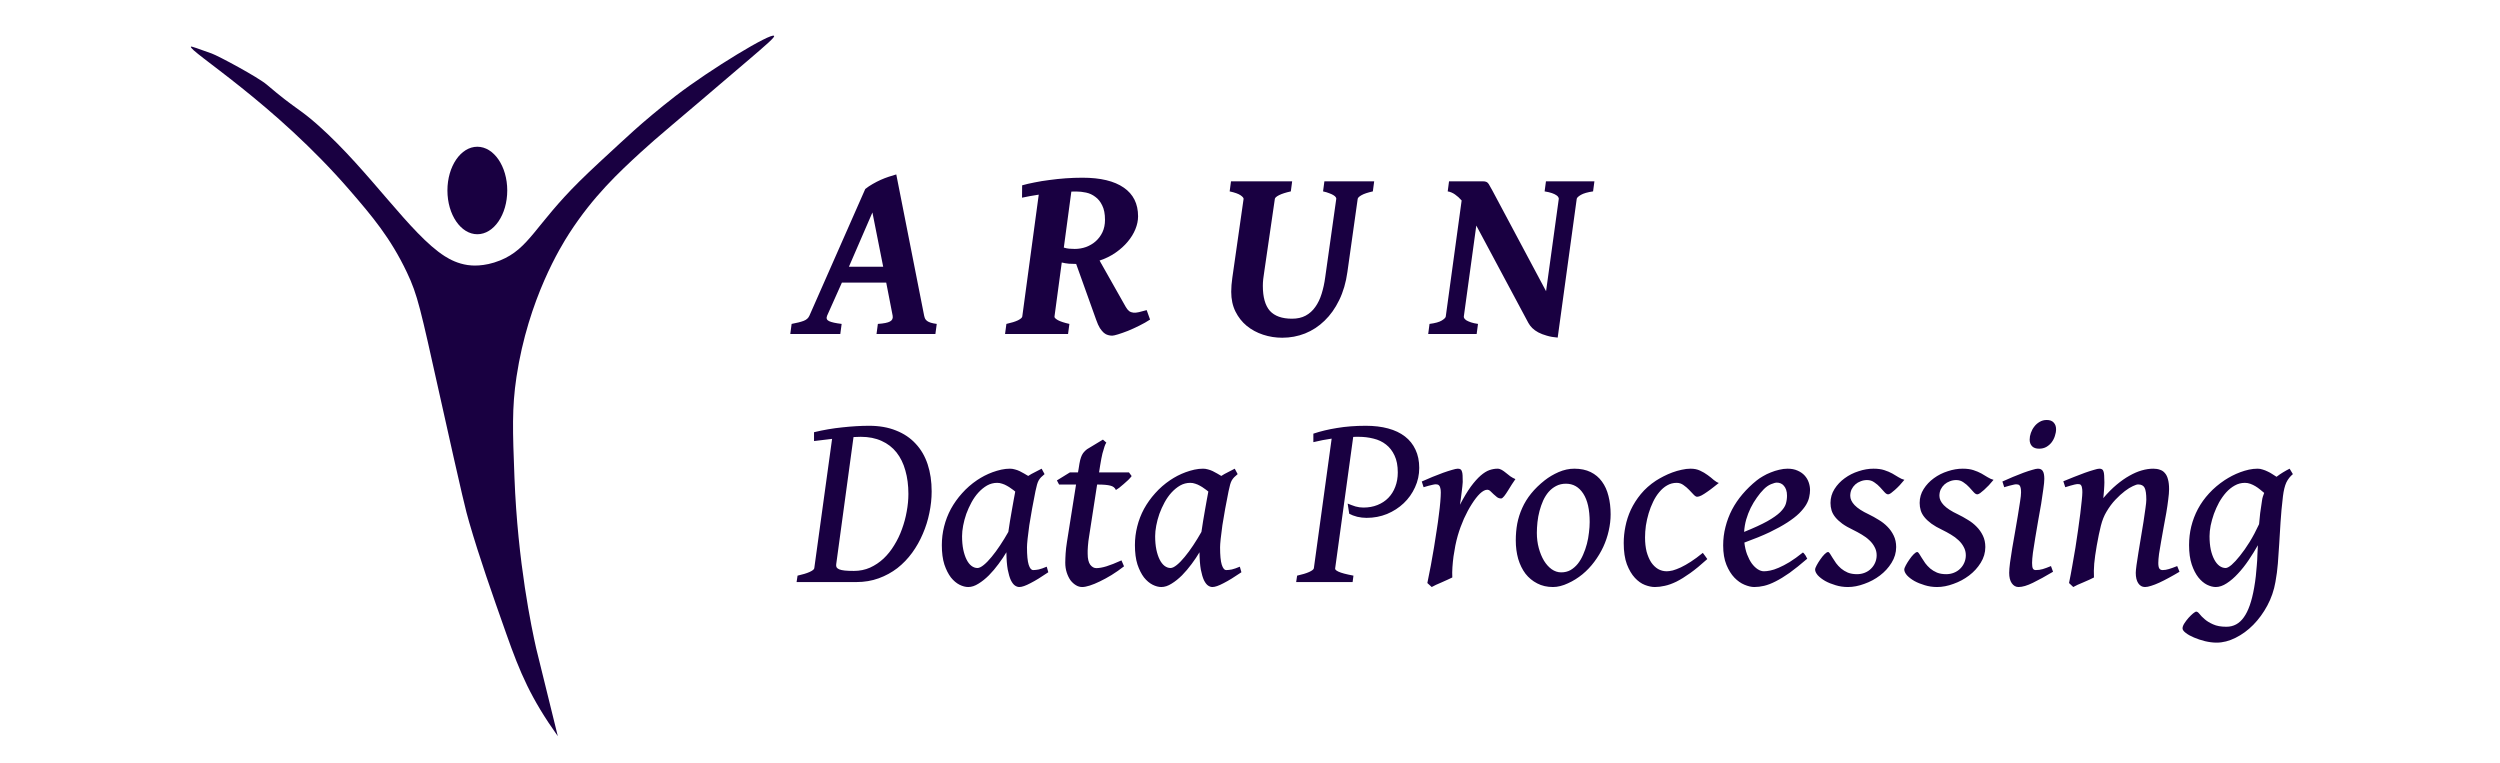
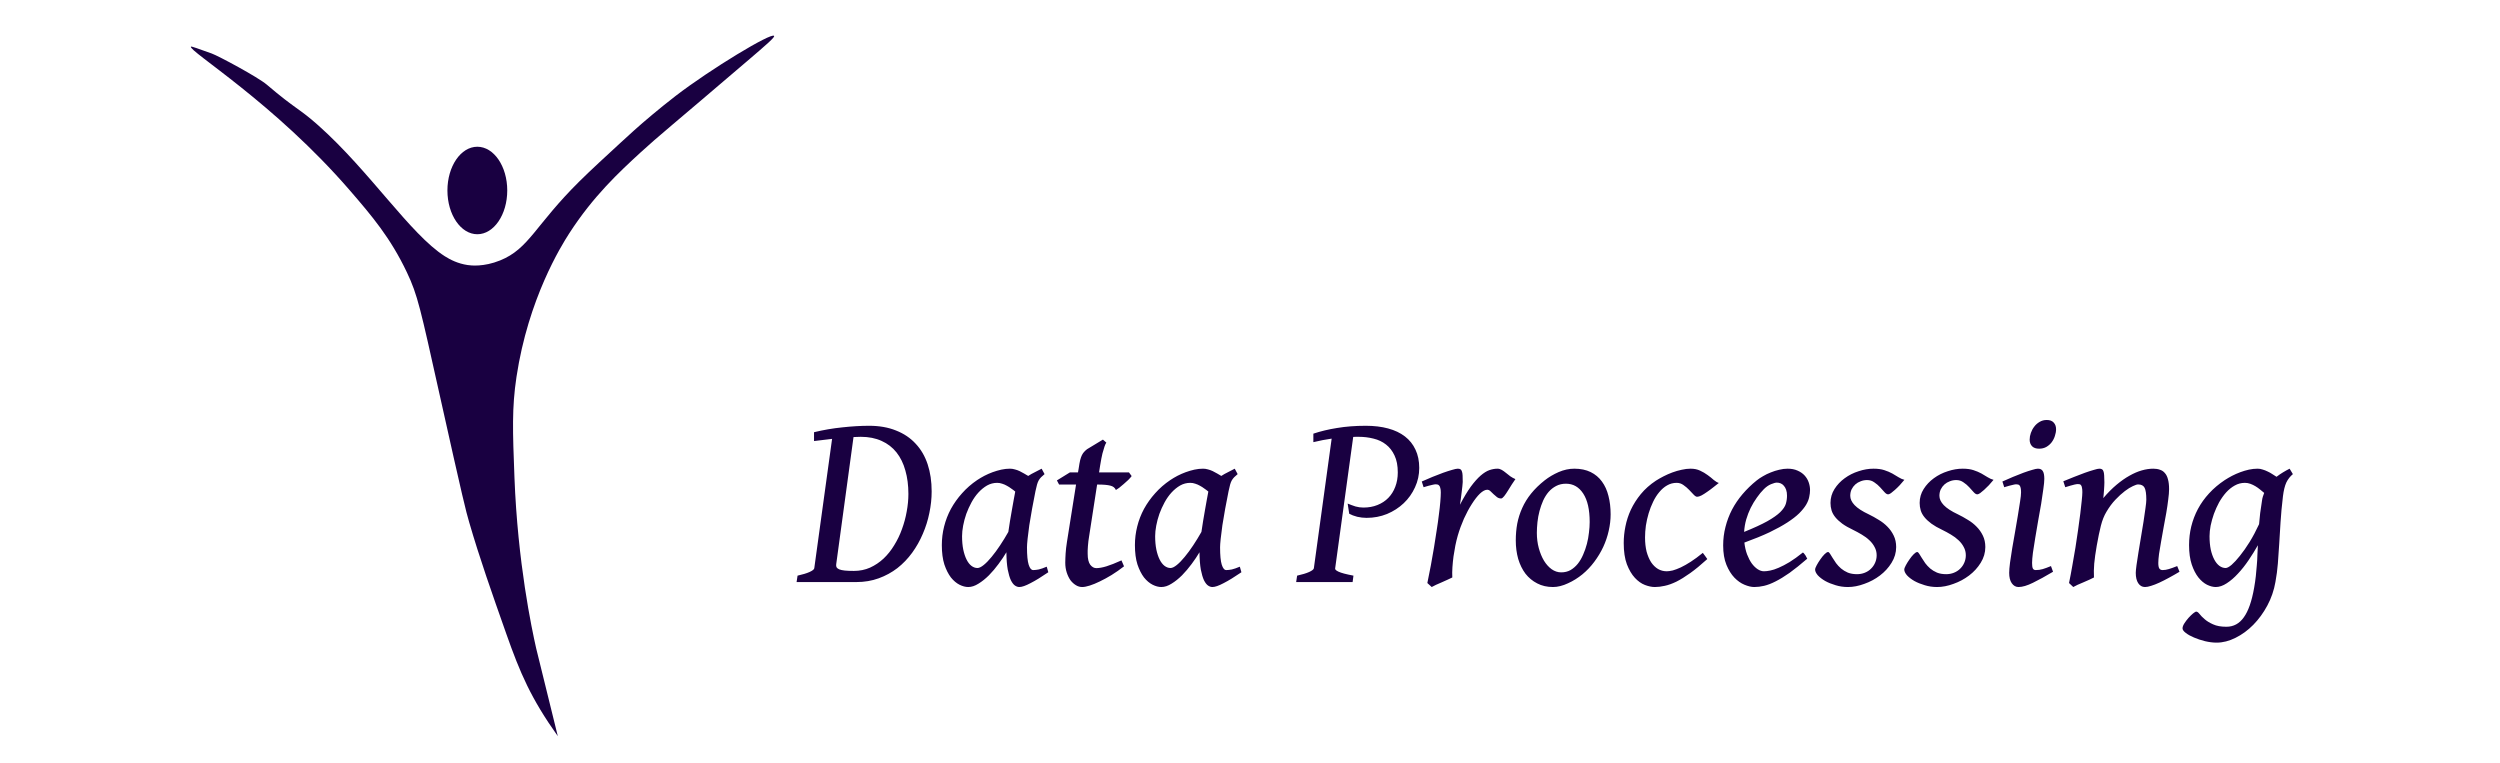
<svg xmlns="http://www.w3.org/2000/svg" width="131" height="40" viewBox="0 0 131 40" fill="none">
  <path d="M39.122 3.227C35.294 6.503 34.499 7.129 33.552 8.001C32.451 9.016 31.09 10.27 29.822 12.238C29.406 12.885 27.682 15.651 27.064 19.748C26.819 21.377 26.865 22.586 26.957 25.005C27.127 29.49 27.864 32.944 28.093 33.962C28.093 33.962 28.114 34.056 29.229 38.575C27.817 36.589 27.256 35.27 26.532 33.218C25.757 31.021 25.139 29.27 24.585 27.365C24.409 26.758 24.288 26.303 23.024 20.627C22.029 16.16 21.887 15.463 21.321 14.271C20.464 12.465 19.491 11.319 18.34 9.986C14.368 5.388 9.85 2.659 10.004 2.443C10.022 2.418 10.382 2.547 11.098 2.805C11.439 2.927 13.51 4.037 13.978 4.434C15.534 5.759 15.646 5.651 16.675 6.567C19.376 8.968 21.498 12.276 23.305 13.425C23.596 13.61 23.994 13.812 24.502 13.888C24.675 13.914 25.341 13.996 26.205 13.647C27.731 13.029 28.029 11.812 30.362 9.503C30.954 8.917 31.796 8.143 32.539 7.46C33.135 6.911 33.417 6.662 33.667 6.445C33.667 6.445 34.532 5.696 35.401 5.028C37.251 3.607 40.43 1.69 40.562 1.88C40.61 1.949 40.238 2.274 39.122 3.228V3.227Z" fill=" rgba(25, 0, 65, 1)" />
  <path d="M25.012 12.274C25.878 12.274 26.58 11.247 26.58 9.981C26.58 8.715 25.878 7.689 25.012 7.689C24.146 7.689 23.445 8.715 23.445 9.981C23.445 11.247 24.146 12.274 25.012 12.274Z" fill=" rgba(25, 0, 65, 1)" />
-   <path d="M44.115 14.809L43.341 16.541C43.286 16.673 43.319 16.768 43.442 16.827C43.565 16.886 43.785 16.935 44.102 16.973L44.032 17.5H41.411L41.481 16.973C41.756 16.922 41.965 16.869 42.109 16.814C42.257 16.759 42.359 16.669 42.414 16.541L45.34 9.902C45.463 9.805 45.592 9.718 45.727 9.642C45.867 9.561 46.007 9.489 46.146 9.426C46.29 9.362 46.432 9.307 46.572 9.261C46.711 9.214 46.842 9.174 46.965 9.14L48.425 16.541C48.438 16.601 48.455 16.654 48.476 16.7C48.501 16.747 48.537 16.787 48.584 16.821C48.63 16.855 48.694 16.884 48.774 16.91C48.855 16.935 48.958 16.956 49.085 16.973L49.015 17.5H45.93L46 16.973C46.309 16.952 46.521 16.91 46.635 16.846C46.754 16.783 46.8 16.681 46.775 16.541L46.438 14.809H44.115ZM46.279 13.977L45.715 11.133L44.483 13.977H46.279ZM60.263 16.745C60.098 16.855 59.912 16.96 59.705 17.062C59.502 17.164 59.303 17.255 59.108 17.335C58.913 17.411 58.74 17.473 58.588 17.519C58.435 17.566 58.332 17.589 58.277 17.589C58.205 17.589 58.133 17.578 58.061 17.557C57.989 17.54 57.917 17.502 57.845 17.443C57.777 17.384 57.707 17.301 57.636 17.195C57.568 17.085 57.502 16.939 57.439 16.757L56.391 13.831C56.273 13.831 56.146 13.827 56.011 13.818C55.879 13.806 55.755 13.784 55.636 13.755L55.255 16.586C55.242 16.637 55.302 16.7 55.433 16.776C55.568 16.848 55.769 16.914 56.036 16.973L55.966 17.5H52.665L52.735 16.973C53.002 16.914 53.205 16.85 53.344 16.783C53.484 16.711 53.558 16.645 53.567 16.586L54.43 10.2C54.269 10.226 54.115 10.251 53.967 10.276C53.818 10.302 53.681 10.329 53.554 10.359L53.56 9.711C53.751 9.656 53.969 9.606 54.214 9.559C54.46 9.508 54.72 9.466 54.995 9.432C55.27 9.394 55.553 9.364 55.846 9.343C56.142 9.322 56.434 9.312 56.721 9.312C57.665 9.312 58.387 9.485 58.886 9.832C59.385 10.175 59.635 10.676 59.635 11.336C59.635 11.552 59.589 11.777 59.495 12.009C59.402 12.238 59.267 12.458 59.089 12.669C58.916 12.877 58.704 13.067 58.454 13.241C58.205 13.414 57.925 13.552 57.617 13.653L58.987 16.078C59.043 16.175 59.102 16.25 59.165 16.3C59.229 16.347 59.303 16.374 59.388 16.383C59.472 16.391 59.569 16.383 59.679 16.357C59.794 16.332 59.929 16.296 60.086 16.25L60.263 16.745ZM56.398 10.035H56.271C56.228 10.035 56.184 10.037 56.138 10.041L55.744 12.974C55.841 13.004 55.934 13.023 56.023 13.031C56.112 13.04 56.209 13.044 56.315 13.044C56.523 13.044 56.721 13.01 56.912 12.942C57.102 12.87 57.269 12.771 57.413 12.644C57.561 12.513 57.68 12.354 57.769 12.168C57.858 11.977 57.902 11.762 57.902 11.521C57.902 11.207 57.853 10.956 57.756 10.765C57.663 10.57 57.542 10.42 57.394 10.315C57.25 10.204 57.09 10.13 56.912 10.092C56.734 10.054 56.563 10.035 56.398 10.035ZM71.937 10.029C71.67 10.088 71.473 10.154 71.346 10.226C71.219 10.297 71.152 10.363 71.143 10.422L70.604 14.25C70.528 14.804 70.384 15.297 70.172 15.729C69.965 16.156 69.709 16.516 69.404 16.808C69.104 17.1 68.763 17.322 68.382 17.475C68.005 17.623 67.608 17.697 67.189 17.697C66.842 17.697 66.507 17.644 66.186 17.538C65.864 17.432 65.579 17.278 65.329 17.075C65.083 16.872 64.887 16.622 64.739 16.326C64.59 16.025 64.516 15.68 64.516 15.291C64.516 15.067 64.535 14.823 64.573 14.561L65.164 10.422C65.168 10.372 65.115 10.308 65.005 10.232C64.895 10.156 64.705 10.088 64.434 10.029L64.504 9.502H67.709L67.639 10.029C67.373 10.088 67.168 10.154 67.024 10.226C66.884 10.297 66.81 10.363 66.802 10.422L66.243 14.263C66.222 14.385 66.205 14.508 66.192 14.631C66.179 14.754 66.173 14.87 66.173 14.98C66.173 15.572 66.296 16.008 66.541 16.288C66.791 16.563 67.178 16.7 67.703 16.7C67.978 16.7 68.215 16.647 68.414 16.541C68.617 16.431 68.786 16.279 68.922 16.084C69.061 15.89 69.171 15.661 69.252 15.399C69.336 15.132 69.4 14.84 69.442 14.523L70.02 10.422C70.024 10.397 70.016 10.367 69.994 10.334C69.973 10.3 69.935 10.266 69.88 10.232C69.829 10.198 69.757 10.164 69.664 10.13C69.575 10.092 69.463 10.058 69.328 10.029L69.398 9.502H72.007L71.937 10.029ZM83.477 10.029C83.185 10.071 82.971 10.133 82.836 10.213C82.7 10.293 82.628 10.363 82.62 10.422L81.623 17.69C81.412 17.674 81.221 17.64 81.052 17.589C80.883 17.542 80.735 17.485 80.608 17.418C80.481 17.35 80.375 17.274 80.29 17.189C80.206 17.104 80.138 17.015 80.087 16.922L77.358 11.819L76.704 16.586C76.7 16.611 76.708 16.643 76.729 16.681C76.75 16.715 76.788 16.751 76.844 16.789C76.903 16.823 76.981 16.857 77.078 16.891C77.176 16.924 77.298 16.952 77.447 16.973L77.377 17.5H74.838L74.907 16.973C75.204 16.935 75.417 16.876 75.549 16.795C75.68 16.715 75.75 16.645 75.758 16.586L76.59 10.505C76.48 10.378 76.363 10.272 76.24 10.188C76.118 10.103 75.991 10.05 75.86 10.029L75.929 9.502H77.713C77.768 9.502 77.815 9.508 77.853 9.521C77.891 9.529 77.927 9.551 77.961 9.584C77.995 9.618 78.028 9.669 78.062 9.737C78.1 9.8 78.149 9.887 78.208 9.997L81.014 15.259L81.68 10.422C81.685 10.397 81.676 10.367 81.655 10.334C81.638 10.295 81.602 10.259 81.547 10.226C81.492 10.188 81.416 10.152 81.319 10.118C81.221 10.084 81.094 10.054 80.938 10.029L81.008 9.502H83.547L83.477 10.029Z" fill=" rgba(25, 0, 65, 1)" />
  <path d="M45.105 22.889C45.042 22.889 44.978 22.891 44.915 22.895C44.851 22.895 44.788 22.898 44.724 22.902L43.817 29.567C43.808 29.63 43.815 29.683 43.836 29.726C43.861 29.768 43.908 29.804 43.975 29.834C44.047 29.863 44.145 29.884 44.267 29.897C44.394 29.91 44.553 29.916 44.743 29.916C45.048 29.916 45.33 29.859 45.588 29.745C45.85 29.626 46.087 29.467 46.299 29.269C46.51 29.07 46.696 28.837 46.857 28.57C47.022 28.304 47.158 28.022 47.263 27.726C47.373 27.426 47.456 27.119 47.511 26.806C47.57 26.488 47.6 26.181 47.6 25.885C47.6 25.433 47.547 25.022 47.441 24.654C47.34 24.286 47.185 23.97 46.978 23.708C46.77 23.446 46.51 23.245 46.197 23.105C45.884 22.961 45.52 22.889 45.105 22.889ZM48.819 25.752C48.819 26.124 48.778 26.501 48.698 26.882C48.622 27.259 48.508 27.622 48.355 27.974C48.207 28.325 48.021 28.655 47.797 28.964C47.572 29.273 47.314 29.541 47.022 29.77C46.73 29.994 46.404 30.172 46.045 30.303C45.685 30.434 45.296 30.5 44.877 30.5H41.741L41.792 30.164C42.058 30.104 42.268 30.041 42.42 29.973C42.577 29.901 42.659 29.836 42.668 29.776L43.601 22.997L42.655 23.111V22.648C43.142 22.529 43.635 22.445 44.134 22.394C44.638 22.339 45.107 22.311 45.543 22.311C46.076 22.311 46.546 22.394 46.952 22.559C47.363 22.72 47.706 22.951 47.981 23.251C48.26 23.547 48.469 23.907 48.609 24.33C48.749 24.753 48.819 25.227 48.819 25.752ZM52.837 27.872C52.862 27.69 52.892 27.498 52.925 27.294C52.959 27.091 52.993 26.895 53.027 26.704C53.061 26.509 53.093 26.332 53.122 26.171C53.152 26.006 53.177 25.868 53.199 25.758C53.135 25.703 53.065 25.65 52.989 25.6C52.917 25.545 52.841 25.496 52.761 25.454C52.68 25.407 52.598 25.371 52.513 25.346C52.428 25.316 52.342 25.301 52.253 25.301C52.062 25.301 51.885 25.348 51.719 25.441C51.559 25.534 51.408 25.657 51.269 25.809C51.133 25.957 51.013 26.129 50.907 26.323C50.801 26.518 50.71 26.719 50.634 26.926C50.562 27.134 50.507 27.339 50.469 27.542C50.431 27.745 50.412 27.929 50.412 28.094C50.412 28.357 50.433 28.591 50.475 28.799C50.518 29.002 50.575 29.175 50.647 29.319C50.719 29.463 50.803 29.573 50.901 29.649C51.002 29.726 51.108 29.764 51.218 29.764C51.307 29.764 51.417 29.711 51.548 29.605C51.679 29.499 51.817 29.357 51.961 29.18C52.109 29.002 52.257 28.801 52.405 28.577C52.557 28.348 52.701 28.113 52.837 27.872ZM54.931 29.986C54.568 30.235 54.256 30.426 53.998 30.557C53.744 30.692 53.55 30.76 53.414 30.76C53.338 30.76 53.262 30.735 53.186 30.684C53.11 30.633 53.038 30.54 52.97 30.405C52.907 30.269 52.852 30.083 52.805 29.846C52.763 29.609 52.739 29.307 52.735 28.939C52.621 29.133 52.483 29.338 52.322 29.554C52.166 29.766 51.999 29.963 51.821 30.145C51.643 30.322 51.461 30.468 51.275 30.582C51.089 30.701 50.909 30.76 50.736 30.76C50.592 30.76 50.439 30.72 50.279 30.64C50.118 30.559 49.968 30.432 49.828 30.259C49.693 30.081 49.578 29.855 49.485 29.58C49.396 29.3 49.352 28.962 49.352 28.564C49.352 28.23 49.392 27.904 49.472 27.586C49.553 27.265 49.671 26.958 49.828 26.666C49.989 26.374 50.183 26.101 50.412 25.847C50.64 25.589 50.905 25.358 51.205 25.155C51.32 25.079 51.444 25.005 51.58 24.933C51.719 24.861 51.863 24.798 52.011 24.743C52.164 24.688 52.316 24.643 52.468 24.609C52.621 24.576 52.771 24.559 52.919 24.559C53.008 24.559 53.095 24.571 53.179 24.597C53.264 24.618 53.347 24.648 53.427 24.686C53.507 24.724 53.586 24.766 53.662 24.812C53.738 24.855 53.81 24.897 53.878 24.939C53.988 24.867 54.104 24.802 54.227 24.743C54.349 24.679 54.468 24.618 54.582 24.559L54.735 24.844C54.663 24.904 54.603 24.956 54.557 25.003C54.51 25.049 54.468 25.105 54.43 25.168C54.396 25.227 54.367 25.301 54.341 25.39C54.316 25.479 54.288 25.595 54.258 25.739C54.195 26.044 54.136 26.351 54.081 26.66C54.026 26.969 53.977 27.256 53.935 27.523C53.897 27.79 53.867 28.026 53.846 28.234C53.825 28.437 53.814 28.585 53.814 28.678C53.814 29.101 53.844 29.406 53.903 29.592C53.962 29.779 54.041 29.872 54.138 29.872C54.223 29.872 54.32 29.861 54.43 29.84C54.54 29.814 54.68 29.766 54.849 29.694L54.931 29.986ZM58.899 29.675C58.683 29.844 58.465 29.996 58.245 30.132C58.029 30.263 57.824 30.375 57.629 30.468C57.439 30.561 57.263 30.633 57.102 30.684C56.941 30.735 56.81 30.76 56.709 30.76C56.594 30.76 56.484 30.729 56.379 30.665C56.273 30.602 56.178 30.515 56.093 30.405C56.013 30.291 55.947 30.155 55.896 29.998C55.846 29.842 55.82 29.671 55.82 29.484C55.82 29.404 55.822 29.324 55.826 29.243C55.831 29.163 55.835 29.08 55.839 28.996C55.848 28.907 55.856 28.814 55.864 28.716C55.877 28.619 55.892 28.511 55.909 28.393L56.385 25.39H55.496L55.382 25.174L56.061 24.755H56.487L56.525 24.533C56.55 24.36 56.575 24.218 56.601 24.108C56.63 23.998 56.662 23.909 56.696 23.841C56.734 23.769 56.774 23.712 56.817 23.67C56.859 23.623 56.908 23.579 56.963 23.537L57.794 23.035L57.972 23.194C57.942 23.232 57.911 23.3 57.877 23.397C57.847 23.482 57.811 23.602 57.769 23.759C57.731 23.915 57.691 24.125 57.648 24.387L57.591 24.755H59.159L59.299 24.946C59.256 25.005 59.197 25.073 59.121 25.149C59.045 25.221 58.964 25.293 58.88 25.365C58.799 25.437 58.721 25.502 58.645 25.561C58.569 25.616 58.511 25.655 58.473 25.676C58.423 25.557 58.325 25.481 58.181 25.447C58.038 25.409 57.815 25.39 57.515 25.39H57.489L57.071 28.094C57.058 28.175 57.045 28.261 57.032 28.355C57.024 28.443 57.016 28.53 57.007 28.615C57.003 28.695 56.999 28.771 56.994 28.843C56.994 28.915 56.994 28.972 56.994 29.015C56.994 29.277 57.039 29.47 57.128 29.592C57.221 29.711 57.327 29.77 57.445 29.77C57.593 29.77 57.771 29.738 57.978 29.675C58.186 29.611 58.448 29.508 58.765 29.364L58.899 29.675ZM62.955 27.872C62.98 27.69 63.01 27.498 63.044 27.294C63.078 27.091 63.111 26.895 63.145 26.704C63.179 26.509 63.211 26.332 63.24 26.171C63.27 26.006 63.295 25.868 63.317 25.758C63.253 25.703 63.183 25.65 63.107 25.6C63.035 25.545 62.959 25.496 62.879 25.454C62.798 25.407 62.716 25.371 62.631 25.346C62.547 25.316 62.46 25.301 62.371 25.301C62.18 25.301 62.003 25.348 61.838 25.441C61.677 25.534 61.527 25.657 61.387 25.809C61.252 25.957 61.131 26.129 61.025 26.323C60.919 26.518 60.828 26.719 60.752 26.926C60.68 27.134 60.625 27.339 60.587 27.542C60.549 27.745 60.53 27.929 60.53 28.094C60.53 28.357 60.551 28.591 60.593 28.799C60.636 29.002 60.693 29.175 60.765 29.319C60.837 29.463 60.922 29.573 61.019 29.649C61.12 29.726 61.226 29.764 61.336 29.764C61.425 29.764 61.535 29.711 61.666 29.605C61.797 29.499 61.935 29.357 62.079 29.18C62.227 29.002 62.375 28.801 62.523 28.577C62.675 28.348 62.819 28.113 62.955 27.872ZM65.05 29.986C64.686 30.235 64.375 30.426 64.117 30.557C63.862 30.692 63.668 30.76 63.532 30.76C63.456 30.76 63.38 30.735 63.304 30.684C63.228 30.633 63.156 30.54 63.088 30.405C63.025 30.269 62.97 30.083 62.923 29.846C62.881 29.609 62.858 29.307 62.853 28.939C62.739 29.133 62.602 29.338 62.441 29.554C62.284 29.766 62.117 29.963 61.939 30.145C61.761 30.322 61.58 30.468 61.393 30.582C61.207 30.701 61.027 30.76 60.854 30.76C60.71 30.76 60.557 30.72 60.397 30.64C60.236 30.559 60.086 30.432 59.946 30.259C59.811 30.081 59.696 29.855 59.603 29.58C59.514 29.3 59.47 28.962 59.47 28.564C59.47 28.23 59.51 27.904 59.591 27.586C59.671 27.265 59.789 26.958 59.946 26.666C60.107 26.374 60.301 26.101 60.53 25.847C60.758 25.589 61.023 25.358 61.324 25.155C61.438 25.079 61.563 25.005 61.698 24.933C61.838 24.861 61.981 24.798 62.13 24.743C62.282 24.688 62.434 24.643 62.587 24.609C62.739 24.576 62.889 24.559 63.037 24.559C63.126 24.559 63.213 24.571 63.298 24.597C63.382 24.618 63.465 24.648 63.545 24.686C63.626 24.724 63.704 24.766 63.78 24.812C63.856 24.855 63.928 24.897 63.996 24.939C64.106 24.867 64.222 24.802 64.345 24.743C64.468 24.679 64.586 24.618 64.7 24.559L64.853 24.844C64.781 24.904 64.722 24.956 64.675 25.003C64.629 25.049 64.586 25.105 64.548 25.168C64.514 25.227 64.485 25.301 64.459 25.39C64.434 25.479 64.406 25.595 64.377 25.739C64.313 26.044 64.254 26.351 64.199 26.66C64.144 26.969 64.095 27.256 64.053 27.523C64.015 27.79 63.985 28.026 63.964 28.234C63.943 28.437 63.932 28.585 63.932 28.678C63.932 29.101 63.962 29.406 64.021 29.592C64.081 29.779 64.159 29.872 64.256 29.872C64.341 29.872 64.438 29.861 64.548 29.84C64.658 29.814 64.798 29.766 64.967 29.694L65.05 29.986ZM74.368 24.52C74.368 24.88 74.294 25.219 74.146 25.536C74.002 25.854 73.805 26.131 73.555 26.368C73.306 26.605 73.014 26.793 72.679 26.933C72.345 27.068 71.987 27.136 71.607 27.136C71.446 27.136 71.283 27.117 71.118 27.079C70.953 27.036 70.813 26.983 70.699 26.92L70.617 26.387C70.76 26.446 70.898 26.497 71.029 26.539C71.165 26.577 71.302 26.596 71.442 26.596C71.713 26.596 71.958 26.552 72.178 26.463C72.402 26.374 72.593 26.249 72.749 26.088C72.906 25.928 73.026 25.735 73.111 25.511C73.2 25.282 73.244 25.03 73.244 24.755C73.244 24.4 73.187 24.104 73.073 23.867C72.963 23.63 72.815 23.439 72.629 23.295C72.442 23.147 72.225 23.044 71.975 22.984C71.729 22.921 71.471 22.889 71.2 22.889H71.048C71.001 22.889 70.955 22.891 70.908 22.895L69.963 29.776C69.954 29.802 69.963 29.829 69.988 29.859C70.013 29.889 70.062 29.92 70.134 29.954C70.206 29.988 70.305 30.022 70.432 30.056C70.559 30.09 70.722 30.125 70.921 30.164L70.877 30.5H67.919L67.969 30.164C68.236 30.104 68.446 30.041 68.598 29.973C68.754 29.901 68.837 29.836 68.846 29.776L69.779 22.984C69.63 23.006 69.476 23.031 69.315 23.061C69.159 23.09 68.994 23.126 68.82 23.169V22.724C69.197 22.597 69.611 22.498 70.064 22.426C70.517 22.35 71.019 22.311 71.569 22.311C72.004 22.311 72.394 22.358 72.737 22.451C73.084 22.544 73.378 22.684 73.619 22.87C73.86 23.056 74.044 23.287 74.171 23.562C74.302 23.837 74.368 24.157 74.368 24.52ZM79.408 25.105C79.357 25.172 79.296 25.263 79.224 25.377C79.156 25.492 79.086 25.604 79.014 25.714C78.947 25.824 78.881 25.919 78.818 26C78.754 26.08 78.701 26.12 78.659 26.12C78.579 26.12 78.507 26.097 78.443 26.05C78.384 26.004 78.325 25.953 78.265 25.898C78.21 25.839 78.155 25.786 78.1 25.739C78.05 25.689 77.992 25.663 77.929 25.663C77.819 25.663 77.692 25.731 77.548 25.866C77.408 26.002 77.267 26.184 77.123 26.412C76.979 26.636 76.841 26.892 76.71 27.18C76.583 27.468 76.475 27.764 76.386 28.069C76.34 28.23 76.298 28.403 76.26 28.589C76.226 28.771 76.194 28.96 76.164 29.154C76.139 29.345 76.12 29.535 76.107 29.726C76.094 29.912 76.092 30.09 76.101 30.259C76.042 30.288 75.961 30.326 75.86 30.373C75.762 30.42 75.659 30.466 75.549 30.513C75.443 30.559 75.341 30.604 75.244 30.646C75.147 30.692 75.073 30.731 75.022 30.76L74.793 30.551C74.857 30.25 74.918 29.941 74.977 29.624C75.037 29.307 75.092 28.994 75.142 28.685C75.193 28.376 75.24 28.077 75.282 27.79C75.329 27.498 75.367 27.227 75.396 26.977C75.43 26.723 75.456 26.497 75.472 26.298C75.489 26.095 75.498 25.93 75.498 25.803C75.498 25.705 75.489 25.629 75.472 25.574C75.46 25.515 75.441 25.473 75.415 25.447C75.394 25.418 75.367 25.399 75.333 25.39C75.303 25.382 75.271 25.377 75.237 25.377C75.195 25.377 75.138 25.386 75.066 25.403C74.999 25.416 74.929 25.433 74.857 25.454C74.776 25.475 74.689 25.5 74.596 25.53L74.501 25.231C74.679 25.151 74.865 25.071 75.06 24.99C75.259 24.91 75.445 24.838 75.618 24.774C75.796 24.711 75.953 24.66 76.088 24.622C76.228 24.58 76.327 24.559 76.386 24.559C76.446 24.559 76.492 24.569 76.526 24.59C76.56 24.607 76.585 24.643 76.602 24.698C76.624 24.749 76.636 24.821 76.64 24.914C76.645 25.003 76.647 25.117 76.647 25.257C76.647 25.303 76.64 25.377 76.628 25.479C76.619 25.576 76.606 25.684 76.59 25.803C76.577 25.921 76.562 26.04 76.545 26.158C76.528 26.273 76.513 26.37 76.501 26.45C76.704 26.061 76.894 25.744 77.072 25.498C77.254 25.253 77.425 25.06 77.586 24.92C77.747 24.781 77.899 24.686 78.043 24.635C78.191 24.584 78.333 24.559 78.469 24.559C78.545 24.559 78.619 24.58 78.691 24.622C78.763 24.664 78.835 24.715 78.906 24.774C78.983 24.834 79.061 24.895 79.141 24.959C79.226 25.018 79.315 25.066 79.408 25.105ZM83.299 27.352C83.299 26.704 83.187 26.209 82.963 25.866C82.738 25.519 82.436 25.346 82.055 25.346C81.865 25.346 81.693 25.386 81.541 25.466C81.393 25.543 81.261 25.646 81.147 25.777C81.037 25.904 80.942 26.055 80.862 26.228C80.785 26.401 80.722 26.584 80.671 26.774C80.62 26.964 80.584 27.159 80.563 27.358C80.542 27.557 80.531 27.745 80.531 27.923C80.531 28.206 80.565 28.473 80.633 28.723C80.701 28.972 80.792 29.192 80.906 29.383C81.02 29.569 81.154 29.717 81.306 29.827C81.463 29.937 81.63 29.992 81.807 29.992C81.989 29.992 82.152 29.952 82.296 29.872C82.44 29.787 82.567 29.677 82.677 29.541C82.787 29.402 82.88 29.243 82.956 29.065C83.037 28.884 83.102 28.695 83.153 28.5C83.204 28.306 83.24 28.109 83.261 27.91C83.286 27.711 83.299 27.525 83.299 27.352ZM84.397 26.952C84.397 27.235 84.363 27.523 84.296 27.815C84.232 28.103 84.137 28.384 84.01 28.659C83.883 28.93 83.727 29.19 83.54 29.44C83.358 29.685 83.149 29.905 82.912 30.1C82.802 30.189 82.683 30.274 82.556 30.354C82.429 30.434 82.298 30.504 82.163 30.564C82.032 30.627 81.898 30.676 81.763 30.709C81.632 30.743 81.503 30.76 81.376 30.76C81.067 30.76 80.792 30.697 80.55 30.57C80.309 30.447 80.104 30.278 79.935 30.062C79.77 29.842 79.643 29.584 79.554 29.288C79.469 28.987 79.427 28.663 79.427 28.316C79.427 28.012 79.452 27.72 79.503 27.44C79.558 27.157 79.645 26.884 79.763 26.622C79.882 26.355 80.038 26.101 80.233 25.86C80.428 25.619 80.665 25.388 80.944 25.168C81.16 24.999 81.403 24.855 81.674 24.736C81.949 24.618 82.222 24.559 82.493 24.559C82.823 24.559 83.109 24.618 83.35 24.736C83.591 24.855 83.788 25.02 83.94 25.231C84.097 25.443 84.211 25.695 84.283 25.987C84.359 26.279 84.397 26.6 84.397 26.952ZM90.066 25.308C89.977 25.38 89.877 25.458 89.767 25.543C89.662 25.627 89.556 25.705 89.45 25.777C89.348 25.849 89.251 25.911 89.158 25.961C89.065 26.008 88.989 26.031 88.929 26.031C88.879 26.031 88.817 25.993 88.745 25.917C88.678 25.841 88.599 25.758 88.51 25.669C88.422 25.576 88.322 25.492 88.212 25.416C88.106 25.339 87.988 25.301 87.857 25.301C87.675 25.301 87.508 25.346 87.355 25.435C87.207 25.519 87.072 25.636 86.949 25.784C86.826 25.928 86.718 26.097 86.625 26.291C86.532 26.482 86.454 26.683 86.39 26.895C86.327 27.106 86.278 27.322 86.244 27.542C86.215 27.758 86.2 27.965 86.2 28.164C86.2 28.439 86.228 28.687 86.282 28.907C86.342 29.123 86.42 29.307 86.517 29.459C86.619 29.611 86.74 29.73 86.879 29.814C87.019 29.895 87.171 29.935 87.336 29.935C87.425 29.935 87.531 29.92 87.654 29.891C87.776 29.857 87.916 29.804 88.073 29.732C88.233 29.656 88.409 29.556 88.599 29.434C88.79 29.311 88.999 29.156 89.228 28.97C89.262 29.017 89.304 29.074 89.355 29.142C89.406 29.209 89.442 29.26 89.463 29.294C89.133 29.594 88.834 29.84 88.568 30.03C88.301 30.221 88.058 30.371 87.838 30.481C87.618 30.587 87.417 30.659 87.235 30.697C87.053 30.739 86.879 30.76 86.714 30.76C86.558 30.76 86.384 30.724 86.194 30.652C86.007 30.58 85.832 30.456 85.667 30.278C85.502 30.1 85.362 29.863 85.248 29.567C85.138 29.271 85.083 28.9 85.083 28.456C85.083 28.172 85.112 27.883 85.172 27.586C85.231 27.286 85.326 26.994 85.457 26.71C85.593 26.423 85.766 26.15 85.978 25.892C86.194 25.629 86.458 25.394 86.771 25.187C86.89 25.111 87.023 25.035 87.171 24.959C87.319 24.882 87.474 24.815 87.635 24.755C87.795 24.696 87.956 24.65 88.117 24.616C88.282 24.578 88.439 24.559 88.587 24.559C88.773 24.559 88.938 24.592 89.082 24.66C89.23 24.728 89.363 24.806 89.482 24.895C89.6 24.98 89.706 25.064 89.799 25.149C89.896 25.229 89.985 25.282 90.066 25.308ZM94.846 25.676C94.846 25.794 94.831 25.919 94.801 26.05C94.776 26.177 94.721 26.313 94.636 26.456C94.551 26.596 94.431 26.744 94.274 26.901C94.118 27.053 93.912 27.212 93.658 27.377C93.404 27.542 93.094 27.713 92.725 27.891C92.357 28.065 91.917 28.244 91.405 28.431C91.43 28.655 91.477 28.86 91.545 29.046C91.617 29.233 91.699 29.391 91.792 29.523C91.89 29.654 91.993 29.755 92.103 29.827C92.213 29.899 92.323 29.935 92.433 29.935C92.522 29.935 92.63 29.922 92.757 29.897C92.888 29.872 93.036 29.823 93.201 29.751C93.371 29.679 93.561 29.58 93.773 29.453C93.984 29.322 94.217 29.154 94.471 28.951C94.496 28.964 94.52 28.985 94.541 29.015C94.566 29.044 94.589 29.076 94.611 29.11C94.632 29.144 94.649 29.175 94.661 29.205L94.7 29.275C94.353 29.575 94.043 29.823 93.773 30.018C93.502 30.208 93.256 30.358 93.036 30.468C92.821 30.578 92.622 30.654 92.44 30.697C92.262 30.739 92.091 30.76 91.925 30.76C91.773 30.76 91.602 30.72 91.411 30.64C91.225 30.564 91.05 30.441 90.885 30.271C90.719 30.098 90.58 29.874 90.466 29.599C90.351 29.319 90.294 28.979 90.294 28.577C90.294 28.247 90.334 27.925 90.415 27.612C90.495 27.294 90.609 26.992 90.758 26.704C90.91 26.416 91.094 26.145 91.31 25.892C91.53 25.634 91.777 25.394 92.052 25.174C92.146 25.098 92.256 25.024 92.383 24.952C92.51 24.876 92.645 24.81 92.789 24.755C92.933 24.696 93.079 24.65 93.227 24.616C93.379 24.578 93.527 24.559 93.671 24.559C93.87 24.559 94.043 24.592 94.192 24.66C94.34 24.724 94.463 24.808 94.56 24.914C94.657 25.02 94.729 25.14 94.776 25.276C94.822 25.407 94.846 25.54 94.846 25.676ZM92.427 25.631C92.3 25.758 92.177 25.906 92.059 26.076C91.94 26.241 91.832 26.421 91.735 26.615C91.642 26.806 91.564 27.009 91.5 27.225C91.441 27.436 91.405 27.652 91.392 27.872C91.904 27.665 92.308 27.479 92.605 27.314C92.905 27.144 93.132 26.985 93.284 26.837C93.436 26.685 93.534 26.541 93.576 26.406C93.618 26.266 93.639 26.122 93.639 25.974C93.639 25.856 93.625 25.754 93.595 25.669C93.565 25.581 93.525 25.509 93.474 25.454C93.424 25.394 93.367 25.352 93.303 25.327C93.24 25.301 93.174 25.289 93.106 25.289C93.038 25.289 92.937 25.316 92.802 25.371C92.67 25.426 92.546 25.513 92.427 25.631ZM99.79 25.143C99.71 25.24 99.627 25.335 99.543 25.428C99.458 25.517 99.376 25.598 99.295 25.669C99.219 25.737 99.149 25.794 99.086 25.841C99.022 25.883 98.974 25.904 98.94 25.904C98.88 25.904 98.817 25.866 98.749 25.79C98.682 25.71 98.603 25.623 98.514 25.53C98.43 25.437 98.33 25.352 98.216 25.276C98.106 25.195 97.979 25.155 97.835 25.155C97.717 25.155 97.605 25.176 97.499 25.219C97.393 25.257 97.3 25.312 97.219 25.384C97.139 25.456 97.073 25.543 97.023 25.644C96.976 25.746 96.953 25.858 96.953 25.98C96.953 26.145 97.029 26.308 97.181 26.469C97.334 26.63 97.581 26.791 97.924 26.952C98.098 27.036 98.269 27.131 98.438 27.237C98.612 27.339 98.766 27.459 98.902 27.599C99.037 27.735 99.147 27.891 99.232 28.069C99.316 28.242 99.359 28.441 99.359 28.666C99.359 28.957 99.278 29.233 99.117 29.491C98.961 29.745 98.758 29.967 98.508 30.157C98.263 30.343 97.99 30.489 97.689 30.595C97.393 30.705 97.107 30.76 96.832 30.76C96.608 30.76 96.392 30.729 96.185 30.665C95.982 30.606 95.8 30.532 95.639 30.443C95.478 30.35 95.349 30.25 95.252 30.145C95.159 30.035 95.112 29.935 95.112 29.846C95.112 29.795 95.14 29.719 95.195 29.618C95.25 29.516 95.313 29.415 95.385 29.313C95.457 29.207 95.531 29.116 95.607 29.04C95.683 28.964 95.745 28.926 95.791 28.926C95.821 28.926 95.855 28.955 95.893 29.015C95.931 29.07 95.975 29.142 96.026 29.23C96.077 29.315 96.138 29.408 96.21 29.51C96.282 29.607 96.369 29.7 96.471 29.789C96.572 29.874 96.691 29.946 96.826 30.005C96.966 30.06 97.126 30.087 97.308 30.087C97.452 30.087 97.588 30.062 97.715 30.011C97.842 29.96 97.95 29.891 98.038 29.802C98.131 29.713 98.203 29.609 98.254 29.491C98.309 29.368 98.337 29.237 98.337 29.097C98.337 28.941 98.301 28.797 98.229 28.666C98.161 28.534 98.07 28.416 97.956 28.31C97.842 28.2 97.708 28.101 97.556 28.012C97.408 27.923 97.255 27.84 97.099 27.764C96.875 27.658 96.686 27.55 96.534 27.44C96.386 27.33 96.265 27.218 96.172 27.104C96.079 26.99 96.013 26.871 95.975 26.748C95.937 26.622 95.918 26.49 95.918 26.355C95.918 26.088 95.988 25.845 96.128 25.625C96.267 25.405 96.445 25.217 96.661 25.06C96.881 24.899 97.124 24.776 97.391 24.692C97.657 24.603 97.918 24.559 98.172 24.559C98.392 24.559 98.58 24.584 98.737 24.635C98.893 24.686 99.033 24.745 99.156 24.812C99.278 24.88 99.388 24.946 99.486 25.009C99.587 25.073 99.689 25.117 99.79 25.143ZM104.462 25.143C104.382 25.24 104.299 25.335 104.215 25.428C104.13 25.517 104.047 25.598 103.967 25.669C103.891 25.737 103.821 25.794 103.758 25.841C103.694 25.883 103.645 25.904 103.612 25.904C103.552 25.904 103.489 25.866 103.421 25.79C103.353 25.71 103.275 25.623 103.186 25.53C103.102 25.437 103.002 25.352 102.888 25.276C102.778 25.195 102.651 25.155 102.507 25.155C102.389 25.155 102.276 25.176 102.171 25.219C102.065 25.257 101.972 25.312 101.891 25.384C101.811 25.456 101.745 25.543 101.695 25.644C101.648 25.746 101.625 25.858 101.625 25.98C101.625 26.145 101.701 26.308 101.853 26.469C102.006 26.63 102.253 26.791 102.596 26.952C102.769 27.036 102.941 27.131 103.11 27.237C103.284 27.339 103.438 27.459 103.573 27.599C103.709 27.735 103.819 27.891 103.904 28.069C103.988 28.242 104.031 28.441 104.031 28.666C104.031 28.957 103.95 29.233 103.789 29.491C103.633 29.745 103.43 29.967 103.18 30.157C102.934 30.343 102.662 30.489 102.361 30.595C102.065 30.705 101.779 30.76 101.504 30.76C101.28 30.76 101.064 30.729 100.857 30.665C100.654 30.606 100.472 30.532 100.311 30.443C100.15 30.35 100.021 30.25 99.924 30.145C99.831 30.035 99.784 29.935 99.784 29.846C99.784 29.795 99.811 29.719 99.867 29.618C99.921 29.516 99.985 29.415 100.057 29.313C100.129 29.207 100.203 29.116 100.279 29.04C100.355 28.964 100.417 28.926 100.463 28.926C100.493 28.926 100.527 28.955 100.565 29.015C100.603 29.07 100.647 29.142 100.698 29.23C100.749 29.315 100.81 29.408 100.882 29.51C100.954 29.607 101.041 29.7 101.142 29.789C101.244 29.874 101.362 29.946 101.498 30.005C101.637 30.06 101.798 30.087 101.98 30.087C102.124 30.087 102.26 30.062 102.386 30.011C102.513 29.96 102.621 29.891 102.71 29.802C102.803 29.713 102.875 29.609 102.926 29.491C102.981 29.368 103.009 29.237 103.009 29.097C103.009 28.941 102.973 28.797 102.901 28.666C102.833 28.534 102.742 28.416 102.628 28.31C102.513 28.2 102.38 28.101 102.228 28.012C102.08 27.923 101.927 27.84 101.771 27.764C101.546 27.658 101.358 27.55 101.206 27.44C101.058 27.33 100.937 27.218 100.844 27.104C100.751 26.99 100.685 26.871 100.647 26.748C100.609 26.622 100.59 26.49 100.59 26.355C100.59 26.088 100.66 25.845 100.8 25.625C100.939 25.405 101.117 25.217 101.333 25.06C101.553 24.899 101.796 24.776 102.063 24.692C102.329 24.603 102.59 24.559 102.844 24.559C103.064 24.559 103.252 24.584 103.408 24.635C103.565 24.686 103.705 24.745 103.827 24.812C103.95 24.88 104.06 24.946 104.157 25.009C104.259 25.073 104.361 25.117 104.462 25.143ZM107.579 29.96C107.181 30.197 106.83 30.39 106.525 30.538C106.225 30.686 105.973 30.76 105.77 30.76C105.626 30.76 105.507 30.692 105.414 30.557C105.325 30.426 105.281 30.246 105.281 30.018C105.281 29.891 105.296 29.713 105.325 29.484C105.359 29.256 105.397 29.004 105.44 28.729C105.486 28.45 105.537 28.16 105.592 27.859C105.647 27.559 105.696 27.273 105.738 27.002C105.785 26.732 105.823 26.49 105.852 26.279C105.886 26.067 105.903 25.909 105.903 25.803C105.903 25.705 105.897 25.629 105.884 25.574C105.871 25.515 105.854 25.473 105.833 25.447C105.812 25.418 105.785 25.399 105.751 25.39C105.717 25.382 105.681 25.377 105.643 25.377C105.609 25.377 105.558 25.386 105.49 25.403C105.423 25.416 105.353 25.433 105.281 25.454C105.201 25.475 105.114 25.5 105.021 25.53L104.926 25.231C105.103 25.151 105.287 25.071 105.478 24.99C105.672 24.91 105.854 24.838 106.024 24.774C106.197 24.711 106.352 24.66 106.487 24.622C106.622 24.58 106.722 24.559 106.785 24.559C106.904 24.559 106.989 24.599 107.039 24.679C107.094 24.76 107.122 24.897 107.122 25.092C107.122 25.215 107.105 25.392 107.071 25.625C107.041 25.858 107.003 26.116 106.957 26.399C106.91 26.683 106.857 26.981 106.798 27.294C106.743 27.608 106.692 27.906 106.646 28.189C106.599 28.473 106.559 28.731 106.525 28.964C106.496 29.197 106.481 29.374 106.481 29.497C106.481 29.628 106.493 29.724 106.519 29.783C106.548 29.842 106.599 29.872 106.671 29.872C106.802 29.872 106.925 29.855 107.039 29.821C107.154 29.787 107.297 29.734 107.471 29.662L107.579 29.96ZM107.738 22.489C107.738 22.608 107.716 22.728 107.674 22.851C107.636 22.97 107.579 23.08 107.503 23.181C107.427 23.279 107.333 23.359 107.223 23.422C107.113 23.482 106.989 23.511 106.849 23.511C106.688 23.511 106.565 23.469 106.481 23.384C106.396 23.295 106.354 23.179 106.354 23.035C106.354 22.921 106.375 22.805 106.417 22.686C106.46 22.563 106.519 22.453 106.595 22.356C106.671 22.254 106.764 22.172 106.874 22.108C106.984 22.041 107.109 22.007 107.249 22.007C107.41 22.007 107.53 22.051 107.611 22.14C107.695 22.229 107.738 22.345 107.738 22.489ZM114.206 29.96C114.015 30.075 113.829 30.18 113.647 30.278C113.469 30.375 113.302 30.46 113.146 30.532C112.989 30.604 112.847 30.659 112.72 30.697C112.594 30.739 112.486 30.76 112.397 30.76C112.249 30.76 112.13 30.692 112.041 30.557C111.957 30.426 111.914 30.246 111.914 30.018C111.914 29.941 111.927 29.808 111.952 29.618C111.982 29.423 112.016 29.201 112.054 28.951C112.096 28.697 112.141 28.428 112.187 28.145C112.238 27.861 112.282 27.591 112.321 27.332C112.363 27.074 112.397 26.842 112.422 26.634C112.452 26.427 112.467 26.277 112.467 26.184C112.467 25.887 112.437 25.68 112.378 25.561C112.318 25.443 112.204 25.384 112.035 25.384C111.98 25.384 111.889 25.413 111.762 25.473C111.639 25.528 111.5 25.614 111.343 25.733C111.186 25.851 111.021 26.002 110.848 26.184C110.679 26.361 110.522 26.573 110.378 26.818C110.255 27.021 110.158 27.265 110.086 27.548C110.014 27.832 109.942 28.179 109.87 28.589C109.837 28.78 109.809 28.951 109.788 29.104C109.767 29.256 109.75 29.4 109.737 29.535C109.729 29.666 109.722 29.791 109.718 29.91C109.718 30.024 109.72 30.14 109.724 30.259C109.669 30.288 109.591 30.326 109.49 30.373C109.388 30.42 109.282 30.466 109.172 30.513C109.066 30.559 108.963 30.604 108.861 30.646C108.764 30.692 108.69 30.731 108.639 30.76L108.417 30.551C108.476 30.267 108.533 29.967 108.588 29.649C108.647 29.332 108.702 29.015 108.753 28.697C108.804 28.376 108.851 28.062 108.893 27.758C108.939 27.453 108.977 27.172 109.007 26.914C109.041 26.655 109.066 26.429 109.083 26.234C109.104 26.035 109.115 25.887 109.115 25.79C109.115 25.693 109.109 25.616 109.096 25.561C109.087 25.502 109.073 25.46 109.052 25.435C109.035 25.405 109.011 25.386 108.982 25.377C108.952 25.369 108.918 25.365 108.88 25.365C108.842 25.365 108.785 25.373 108.709 25.39C108.637 25.407 108.565 25.426 108.493 25.447C108.408 25.473 108.317 25.5 108.22 25.53L108.118 25.219C108.296 25.143 108.484 25.066 108.683 24.99C108.882 24.91 109.071 24.838 109.248 24.774C109.426 24.711 109.583 24.66 109.718 24.622C109.853 24.58 109.949 24.559 110.004 24.559C110.063 24.559 110.109 24.569 110.143 24.59C110.177 24.607 110.203 24.641 110.219 24.692C110.241 24.743 110.253 24.815 110.258 24.908C110.266 25.001 110.27 25.123 110.27 25.276C110.27 25.322 110.268 25.382 110.264 25.454C110.26 25.521 110.255 25.595 110.251 25.676C110.247 25.756 110.241 25.834 110.232 25.911C110.224 25.987 110.217 26.05 110.213 26.101C110.442 25.83 110.672 25.598 110.905 25.403C111.138 25.208 111.364 25.049 111.584 24.927C111.809 24.8 112.024 24.707 112.232 24.648C112.443 24.588 112.644 24.559 112.835 24.559C112.966 24.559 113.082 24.578 113.184 24.616C113.29 24.65 113.376 24.709 113.444 24.794C113.516 24.874 113.569 24.984 113.603 25.123C113.641 25.259 113.66 25.428 113.66 25.631C113.66 25.779 113.645 25.961 113.615 26.177C113.59 26.393 113.556 26.624 113.514 26.869C113.472 27.115 113.425 27.369 113.374 27.631C113.328 27.893 113.283 28.143 113.241 28.38C113.199 28.617 113.163 28.833 113.133 29.027C113.108 29.222 113.095 29.379 113.095 29.497C113.095 29.641 113.114 29.74 113.152 29.795C113.19 29.846 113.247 29.872 113.323 29.872C113.421 29.872 113.527 29.855 113.641 29.821C113.759 29.787 113.907 29.734 114.085 29.662L114.206 29.96ZM116.624 29.764C116.7 29.764 116.804 29.709 116.935 29.599C117.066 29.484 117.212 29.326 117.373 29.123C117.538 28.919 117.708 28.678 117.881 28.399C118.055 28.115 118.22 27.804 118.376 27.466C118.393 27.28 118.412 27.087 118.433 26.888C118.459 26.685 118.49 26.467 118.529 26.234C118.537 26.162 118.552 26.093 118.573 26.025C118.594 25.957 118.617 25.892 118.643 25.828C118.575 25.773 118.503 25.714 118.427 25.65C118.351 25.587 118.27 25.53 118.186 25.479C118.101 25.428 118.012 25.386 117.919 25.352C117.826 25.318 117.731 25.301 117.634 25.301C117.443 25.301 117.265 25.348 117.1 25.441C116.94 25.53 116.789 25.65 116.65 25.803C116.514 25.955 116.392 26.129 116.281 26.323C116.176 26.518 116.085 26.719 116.009 26.926C115.937 27.134 115.879 27.339 115.837 27.542C115.799 27.745 115.78 27.929 115.78 28.094C115.78 28.357 115.801 28.591 115.844 28.799C115.89 29.002 115.951 29.175 116.028 29.319C116.104 29.463 116.193 29.573 116.294 29.649C116.4 29.726 116.51 29.764 116.624 29.764ZM120.147 24.844C120.003 24.963 119.889 25.109 119.804 25.282C119.724 25.456 119.665 25.695 119.627 26C119.567 26.503 119.525 26.96 119.5 27.371C119.474 27.777 119.451 28.158 119.43 28.513C119.409 28.869 119.385 29.207 119.36 29.529C119.335 29.846 119.292 30.168 119.233 30.494C119.157 30.934 119.015 31.346 118.808 31.731C118.601 32.117 118.355 32.453 118.072 32.741C117.788 33.029 117.479 33.255 117.145 33.42C116.81 33.589 116.478 33.674 116.148 33.674C115.958 33.674 115.757 33.648 115.545 33.598C115.338 33.547 115.145 33.483 114.968 33.407C114.794 33.335 114.65 33.255 114.536 33.166C114.422 33.081 114.365 33.001 114.365 32.925C114.365 32.853 114.396 32.766 114.46 32.665C114.523 32.567 114.595 32.472 114.676 32.379C114.76 32.286 114.841 32.208 114.917 32.144C114.997 32.081 115.052 32.049 115.082 32.049C115.133 32.049 115.19 32.089 115.253 32.169C115.317 32.254 115.406 32.345 115.52 32.442C115.634 32.544 115.782 32.635 115.964 32.715C116.146 32.8 116.379 32.842 116.662 32.842C117.039 32.842 117.344 32.677 117.576 32.347C117.813 32.021 117.993 31.507 118.116 30.805C118.154 30.589 118.184 30.384 118.205 30.189C118.226 29.994 118.243 29.808 118.256 29.63C118.273 29.448 118.283 29.271 118.287 29.097C118.296 28.924 118.304 28.748 118.313 28.57C118.165 28.833 118.002 29.095 117.824 29.357C117.646 29.62 117.46 29.855 117.265 30.062C117.075 30.269 116.88 30.436 116.681 30.564C116.483 30.695 116.29 30.76 116.104 30.76C115.964 30.76 115.812 30.72 115.647 30.64C115.486 30.559 115.336 30.432 115.196 30.259C115.056 30.081 114.94 29.855 114.847 29.58C114.754 29.3 114.707 28.962 114.707 28.564C114.707 28.23 114.745 27.904 114.822 27.586C114.902 27.265 115.018 26.96 115.171 26.672C115.327 26.38 115.522 26.107 115.755 25.854C115.992 25.595 116.267 25.363 116.58 25.155C116.698 25.079 116.825 25.005 116.961 24.933C117.1 24.861 117.244 24.798 117.392 24.743C117.54 24.688 117.691 24.643 117.843 24.609C117.995 24.576 118.148 24.559 118.3 24.559C118.389 24.559 118.476 24.573 118.56 24.603C118.649 24.628 118.736 24.662 118.821 24.705C118.905 24.743 118.986 24.787 119.062 24.838C119.142 24.889 119.218 24.937 119.29 24.984C119.405 24.895 119.519 24.817 119.633 24.749C119.752 24.677 119.866 24.614 119.976 24.559L120.147 24.844Z" fill=" rgba(25, 0, 65, 1)" />
</svg>